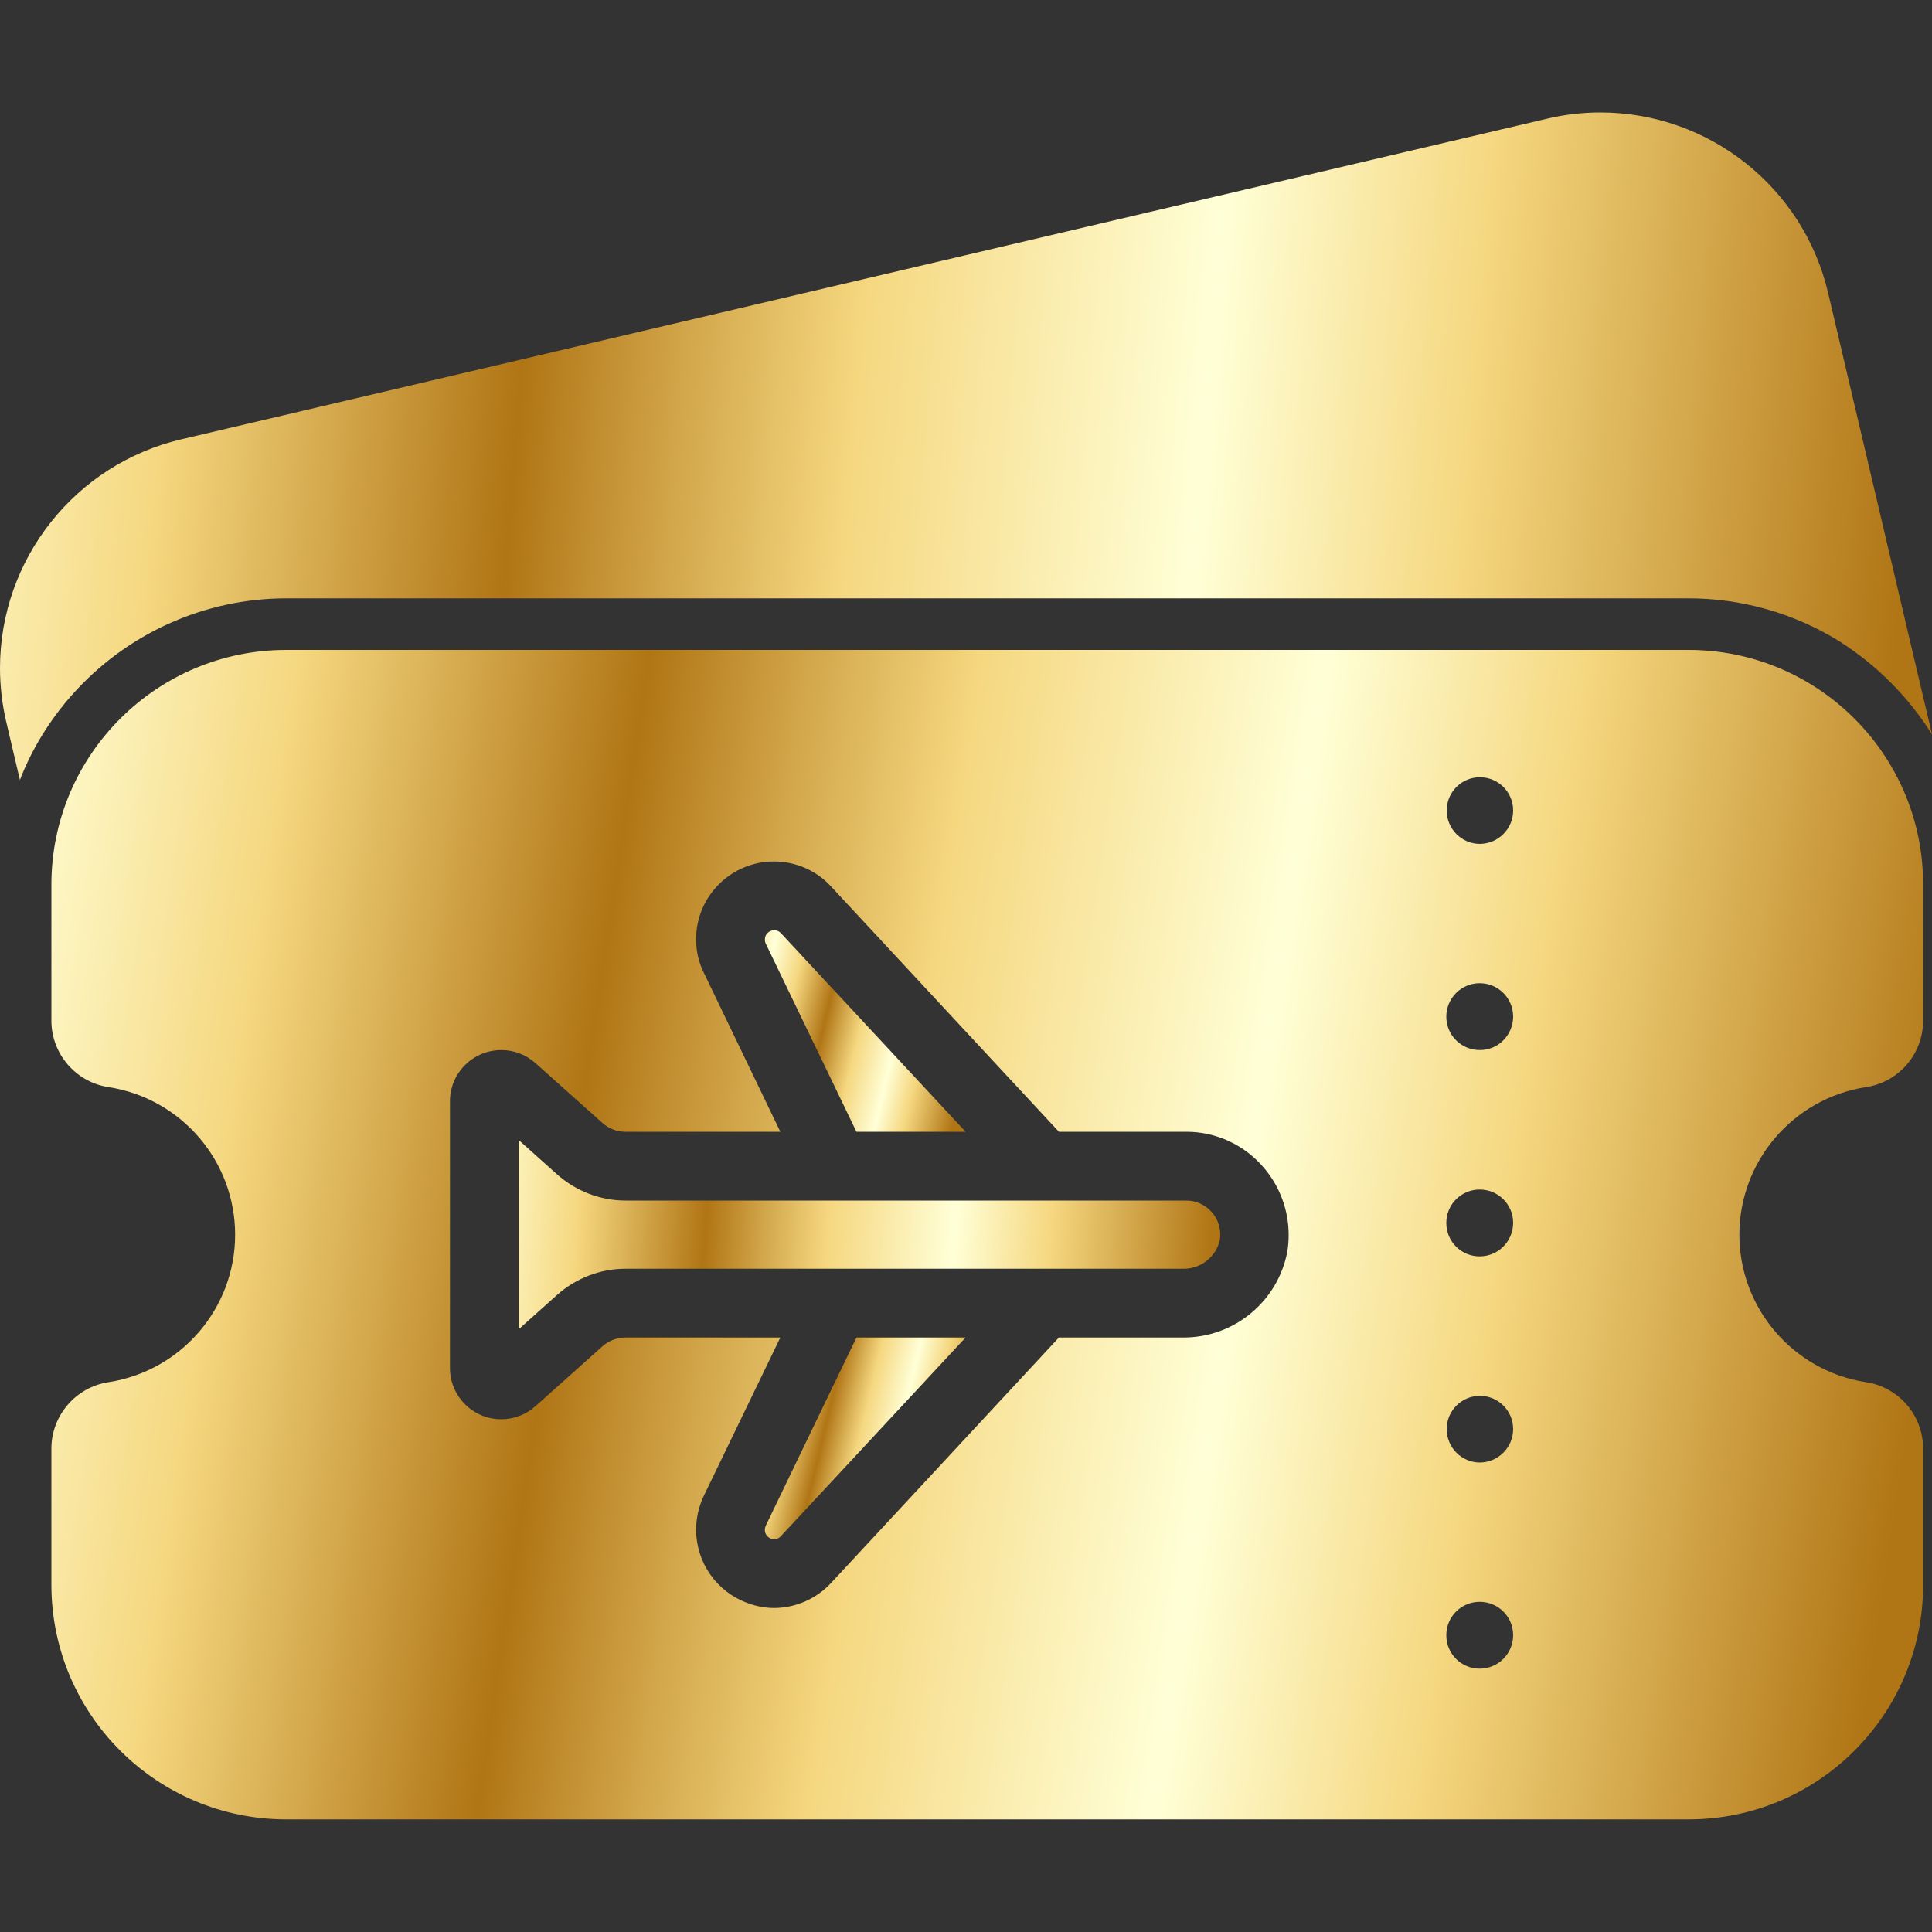
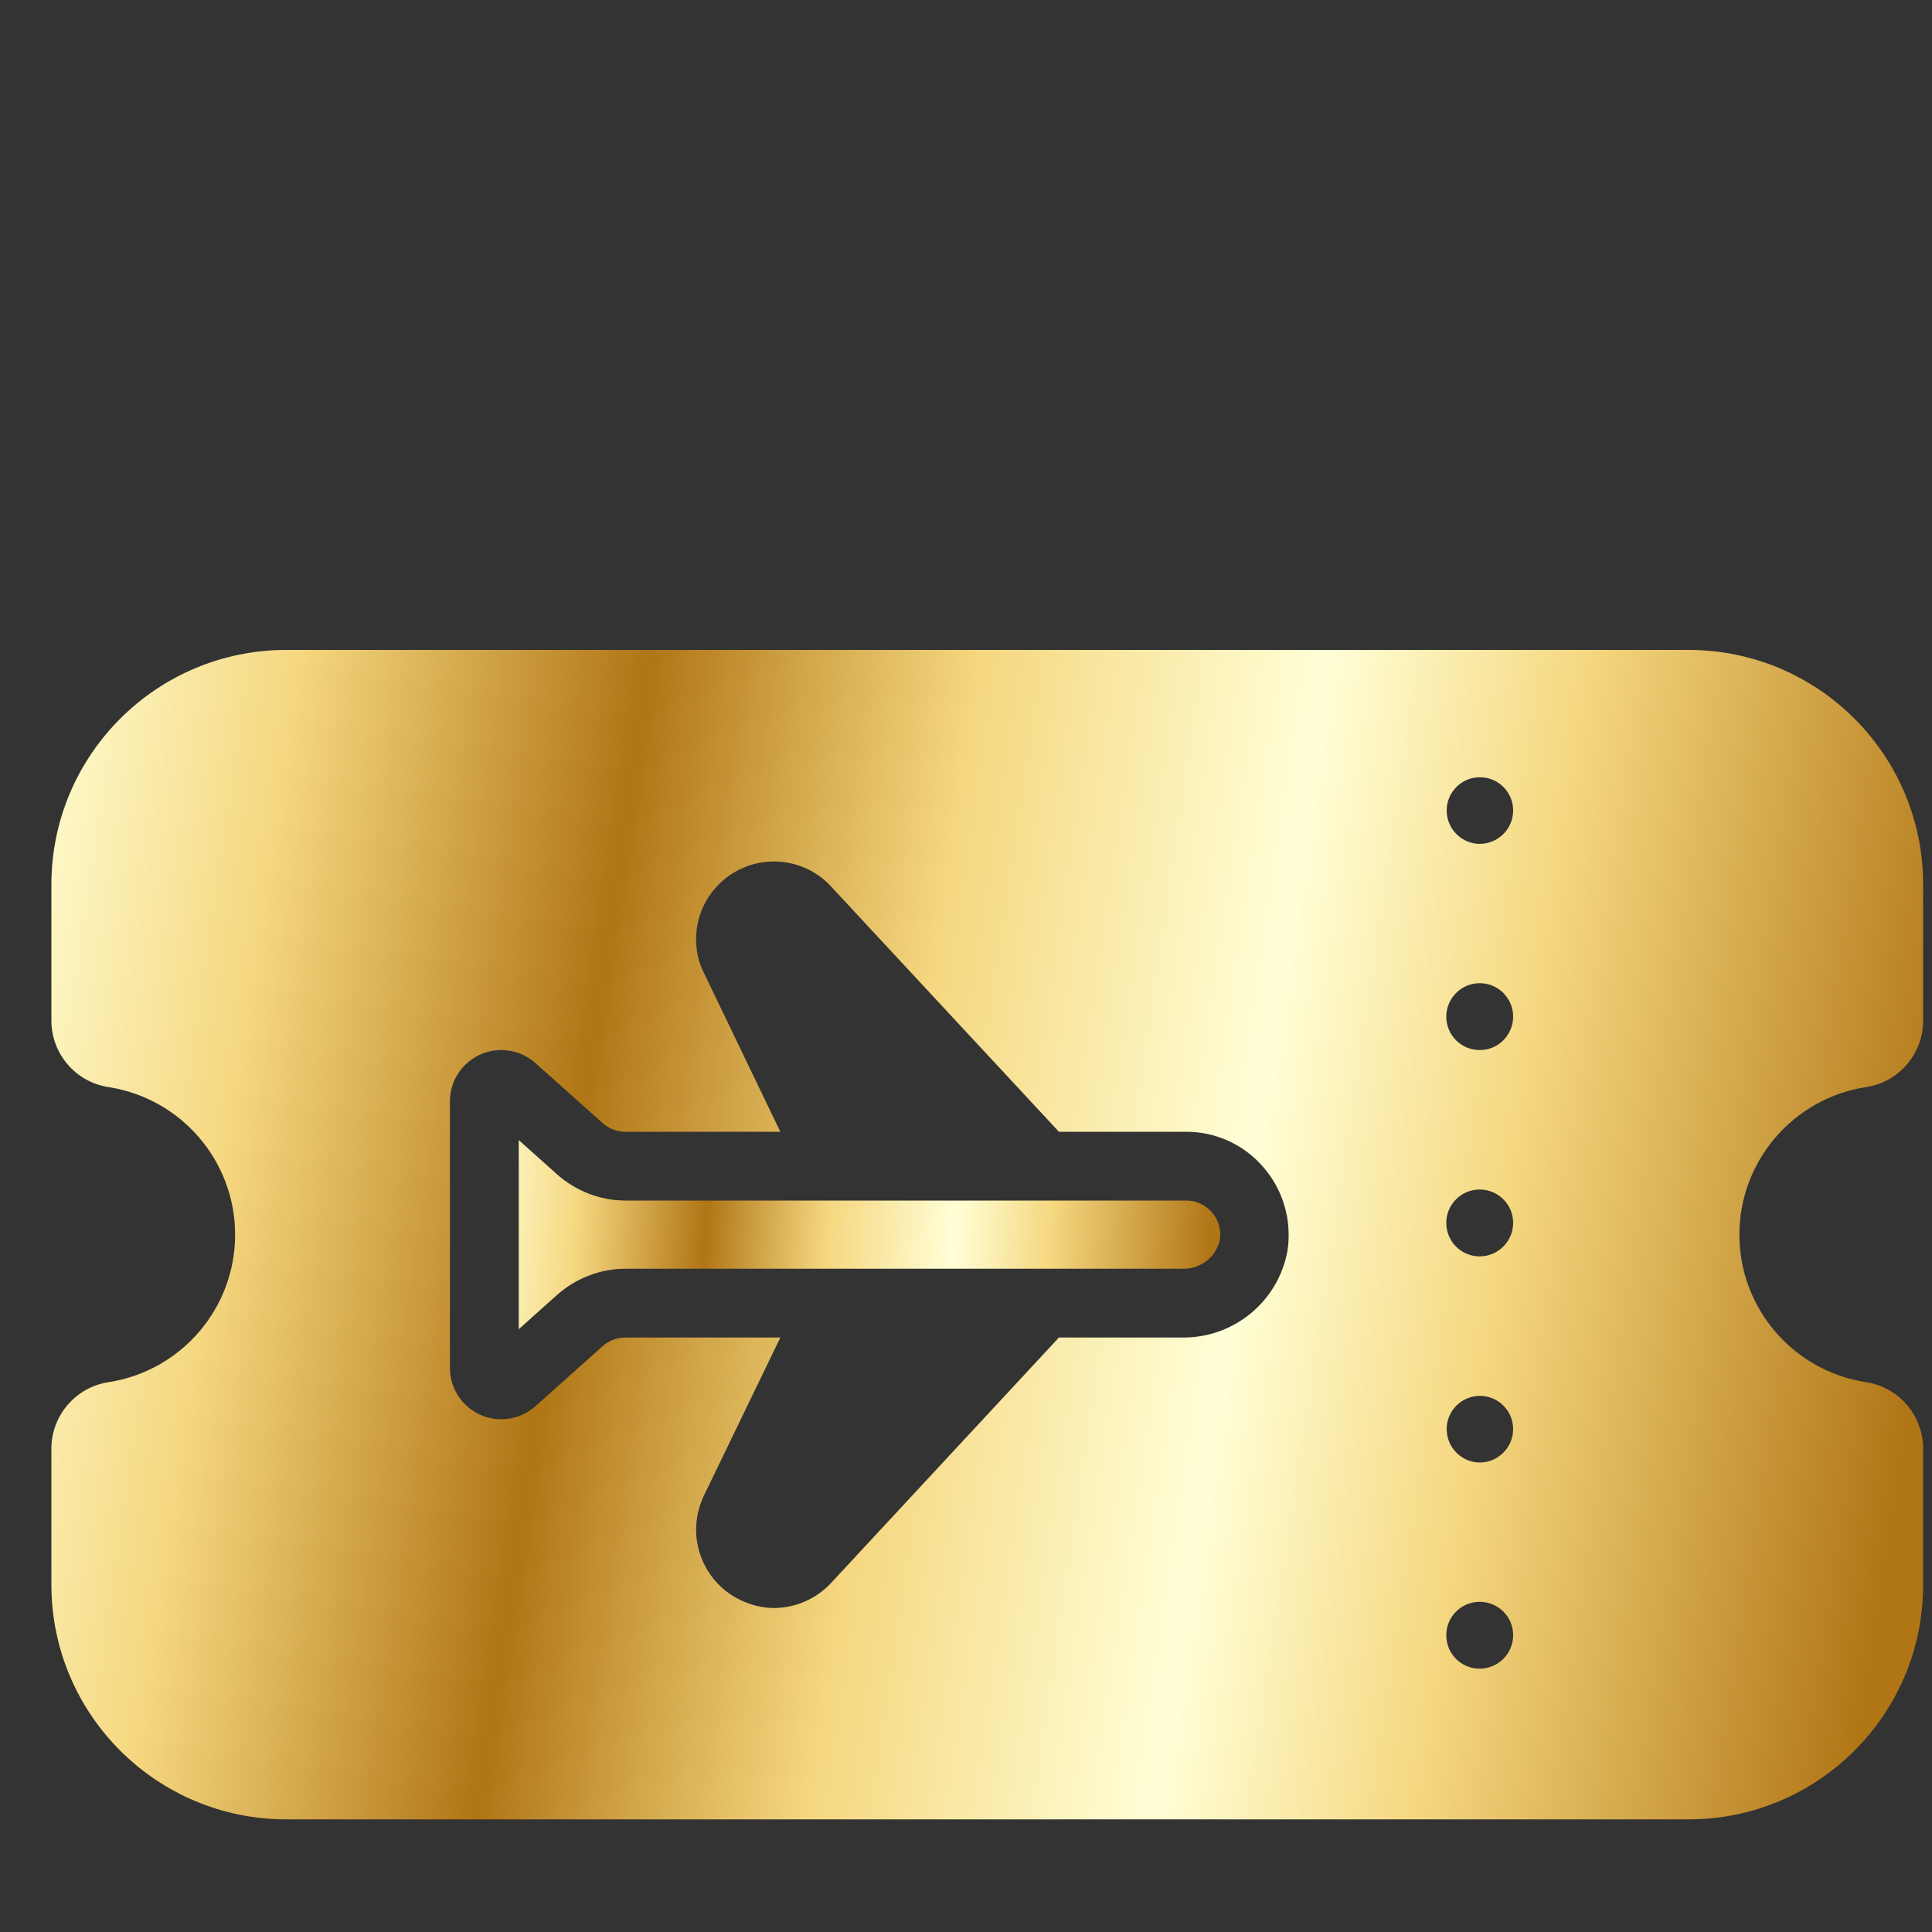
<svg xmlns="http://www.w3.org/2000/svg" xmlns:xlink="http://www.w3.org/1999/xlink" xml:space="preserve" width="100px" height="100px" version="1.1" style="shape-rendering:geometricPrecision; text-rendering:geometricPrecision; image-rendering:optimizeQuality; fill-rule:evenodd; clip-rule:evenodd" viewBox="0 0 100 100">
  <rect x="0" y="0" width="100" height="100" fill="#333333" stroke="none" />
  <defs>
    <style type="text/css">
   
    .fil1 {fill:url(#id0)}
    .fil3 {fill:url(#id1)}
    .fil4 {fill:url(#id2)}
    .fil0 {fill:url(#id3)}
    .fil2 {fill:url(#id4)}
   
  </style>
    <linearGradient id="id0" gradientUnits="userSpaceOnUse" x1="35.15" y1="73.79" x2="49.8" y2="77.3">
      <stop offset="0" style="stop-opacity:1; stop-color:#B07515" />
      <stop offset="0.071" style="stop-opacity:1; stop-color:#D2A64A" />
      <stop offset="0.141" style="stop-opacity:1; stop-color:#F5D77F" />
      <stop offset="0.259" style="stop-opacity:1; stop-color:#FFFFD7" />
      <stop offset="0.361" style="stop-opacity:1; stop-color:#F5D77F" />
      <stop offset="0.49" style="stop-opacity:1; stop-color:#B07515" />
      <stop offset="0.549" style="stop-opacity:1; stop-color:#D2A64A" />
      <stop offset="0.612" style="stop-opacity:1; stop-color:#F5D77F" />
      <stop offset="0.741" style="stop-opacity:1; stop-color:#FFFFD7" />
      <stop offset="0.839" style="stop-opacity:1; stop-color:#F5D77F" />
      <stop offset="1" style="stop-opacity:1; stop-color:#B07515" />
    </linearGradient>
    <linearGradient id="id1" gradientUnits="userSpaceOnUse" xlink:href="#id0" x1="-42.66" y1="20.92" x2="98.26" y2="32.52">
  </linearGradient>
    <linearGradient id="id2" gradientUnits="userSpaceOnUse" xlink:href="#id0" x1="11.36" y1="63.29" x2="62.53" y2="66.58">
  </linearGradient>
    <linearGradient id="id3" gradientUnits="userSpaceOnUse" xlink:href="#id0" x1="-38.66" y1="60.09" x2="97.86" y2="80.42">
  </linearGradient>
    <linearGradient id="id4" gradientUnits="userSpaceOnUse" xlink:href="#id0" x1="35.15" y1="52.71" x2="49.8" y2="56.21">
  </linearGradient>
  </defs>
  <g id="Layer_x0020_1">
    <g id="_2242559709968">
      <g>
        <path class="fil0" d="M96.57 56.27c1.71,-0.25 2.97,-1.72 2.97,-3.44 0,-0.01 0,-0.01 0,-0.02l0 -7.04c0,-6.7 -5.44,-12.13 -12.14,-12.13l-72.58 0c-6.71,0 -12.15,5.43 -12.16,12.13l0 7.04c0,0.01 0,0.01 0,0.02 0,1.72 1.27,3.19 2.97,3.44 3.76,0.59 6.54,3.83 6.54,7.64 0,3.8 -2.78,7.04 -6.54,7.63 -1.7,0.25 -2.97,1.72 -2.97,3.44 0,0.01 0,0.02 0,0.02l0 7.04c0.01,6.7 5.45,12.13 12.16,12.13l72.58 0c6.7,0 12.14,-5.43 12.14,-12.13l0 -7.04c0,0 0,-0.01 0,-0.02 0,-1.72 -1.26,-3.19 -2.97,-3.44 -3.76,-0.59 -6.54,-3.83 -6.54,-7.63 0,-3.81 2.78,-7.05 6.54,-7.64l0 0zm-29.94 8.52c-0.49,2.57 -2.74,4.44 -5.37,4.44 -0.02,0 -0.04,0 -0.07,0l-6.38 0 -11.79 12.7c-0.76,0.82 -1.82,1.29 -2.94,1.3 -0.48,0 -0.96,-0.09 -1.42,-0.27 -1.57,-0.58 -2.62,-2.08 -2.63,-3.77 0,0 0,0 0,-0.01 0,-0.61 0.14,-1.22 0.41,-1.78l3.95 -8.17 -8.02 0c-0.43,0 -0.85,0.16 -1.17,0.44l-3.48 3.11c-0.49,0.44 -1.12,0.68 -1.78,0.68 0,0 0,0 0,0 0,0 0,0 0,0 -1.46,0 -2.65,-1.19 -2.65,-2.65 0,0 0,0 0,0l0 -13.81c0,-1.46 1.19,-2.65 2.66,-2.65 0.65,0 1.28,0.24 1.77,0.68l3.48 3.11c0.32,0.28 0.74,0.44 1.17,0.44l8.02 0 -3.95 -8.21c-0.27,-0.53 -0.41,-1.13 -0.41,-1.73 0,-0.01 0,-0.02 0,-0.02 0,0 0,-0.01 0,-0.01 0,-2.22 1.81,-4.02 4.03,-4.02 1.13,0 2.21,0.47 2.97,1.31l11.78 12.68 6.58 0c0.01,0 0.01,0 0.02,0 1.55,0 3.03,0.69 4.03,1.89 0.81,0.96 1.26,2.18 1.26,3.44 0,0.29 -0.02,0.59 -0.07,0.88l0 0zm9.97 21.58c0,0 -0.01,0 -0.01,0 -0.96,0 -1.73,-0.77 -1.73,-1.73 0,-0.96 0.77,-1.73 1.73,-1.73 0.96,0 1.73,0.77 1.73,1.73 0,0 0,0.01 0,0.01 -0.01,0.95 -0.77,1.71 -1.72,1.72zm0 -10.67c-0.95,0 -1.72,-0.78 -1.72,-1.73 0,-0.95 0.77,-1.72 1.72,-1.72 0.95,0 1.72,0.77 1.72,1.72 0,0 0,0 0,0 0,0.95 -0.77,1.72 -1.72,1.73l0 0zm0 -10.67c0,0 -0.01,0 -0.01,0 -0.96,0 -1.73,-0.77 -1.73,-1.73 0,-0.96 0.77,-1.73 1.73,-1.73 0.95,0 1.73,0.77 1.73,1.72 0,0.96 -0.77,1.73 -1.72,1.74l0 0zm0 -10.68c0,0 -0.01,0 -0.01,0 -0.96,0 -1.73,-0.77 -1.73,-1.73 0,-0.95 0.77,-1.73 1.73,-1.73 0.96,0 1.73,0.78 1.73,1.73 0,0.01 0,0.01 0,0.01 -0.01,0.95 -0.77,1.72 -1.72,1.72l0 0zm0 -10.67c-0.95,0 -1.72,-0.78 -1.72,-1.73 0,-0.95 0.77,-1.72 1.72,-1.72 0.95,0 1.72,0.77 1.72,1.72 0,0.95 -0.77,1.72 -1.72,1.73l0 0z" />
-         <path class="fil1" d="M39.64 78.96c-0.03,0.07 -0.05,0.14 -0.05,0.22 0,0 0,0.01 0,0.01 0,0.21 0.13,0.38 0.32,0.45 0.05,0.02 0.11,0.03 0.16,0.03 0.14,0 0.26,-0.06 0.35,-0.16l9.56 -10.28 -5.65 0 -4.69 9.73z" />
-         <path class="fil2" d="M49.98 58.58l-9.56 -10.28c-0.09,-0.1 -0.21,-0.15 -0.34,-0.15 -0.06,0 -0.11,0.01 -0.15,0.02 -0.2,0.06 -0.34,0.24 -0.34,0.45 0,0 0,0.01 0,0.02 0,0.06 0.01,0.12 0.03,0.17l4.71 9.77 5.65 0z" />
-         <path class="fil3" d="M1.03 40.37c0.62,-1.6 1.53,-3.08 2.67,-4.37 2.81,-3.19 6.86,-5.03 11.12,-5.03l72.58 0c2.76,0 5.46,0.77 7.8,2.22 1.94,1.23 3.58,2.88 4.8,4.82l-5.37 -22.82c-1.27,-5.48 -6.17,-9.37 -11.8,-9.37 -0.94,0 -1.87,0.11 -2.78,0.33l-70.67 16.59c-5.49,1.29 -9.38,6.2 -9.38,11.84 0,0.93 0.11,1.87 0.32,2.77l0.71 3.02z" />
        <path class="fil4" d="M61.39 62.14l-29.02 0c-1.3,0 -2.56,-0.49 -3.53,-1.35l-1.99 -1.78 0 9.79 1.99 -1.78c0.97,-0.86 2.23,-1.35 3.53,-1.35l28.82 0c0.03,0 0.05,0 0.08,0 0.88,0 1.65,-0.6 1.86,-1.45 0.02,-0.11 0.03,-0.21 0.03,-0.32 0,-0.97 -0.79,-1.76 -1.76,-1.76 -0.01,0 -0.01,0 -0.01,0l0 0z" />
      </g>
    </g>
  </g>
</svg>